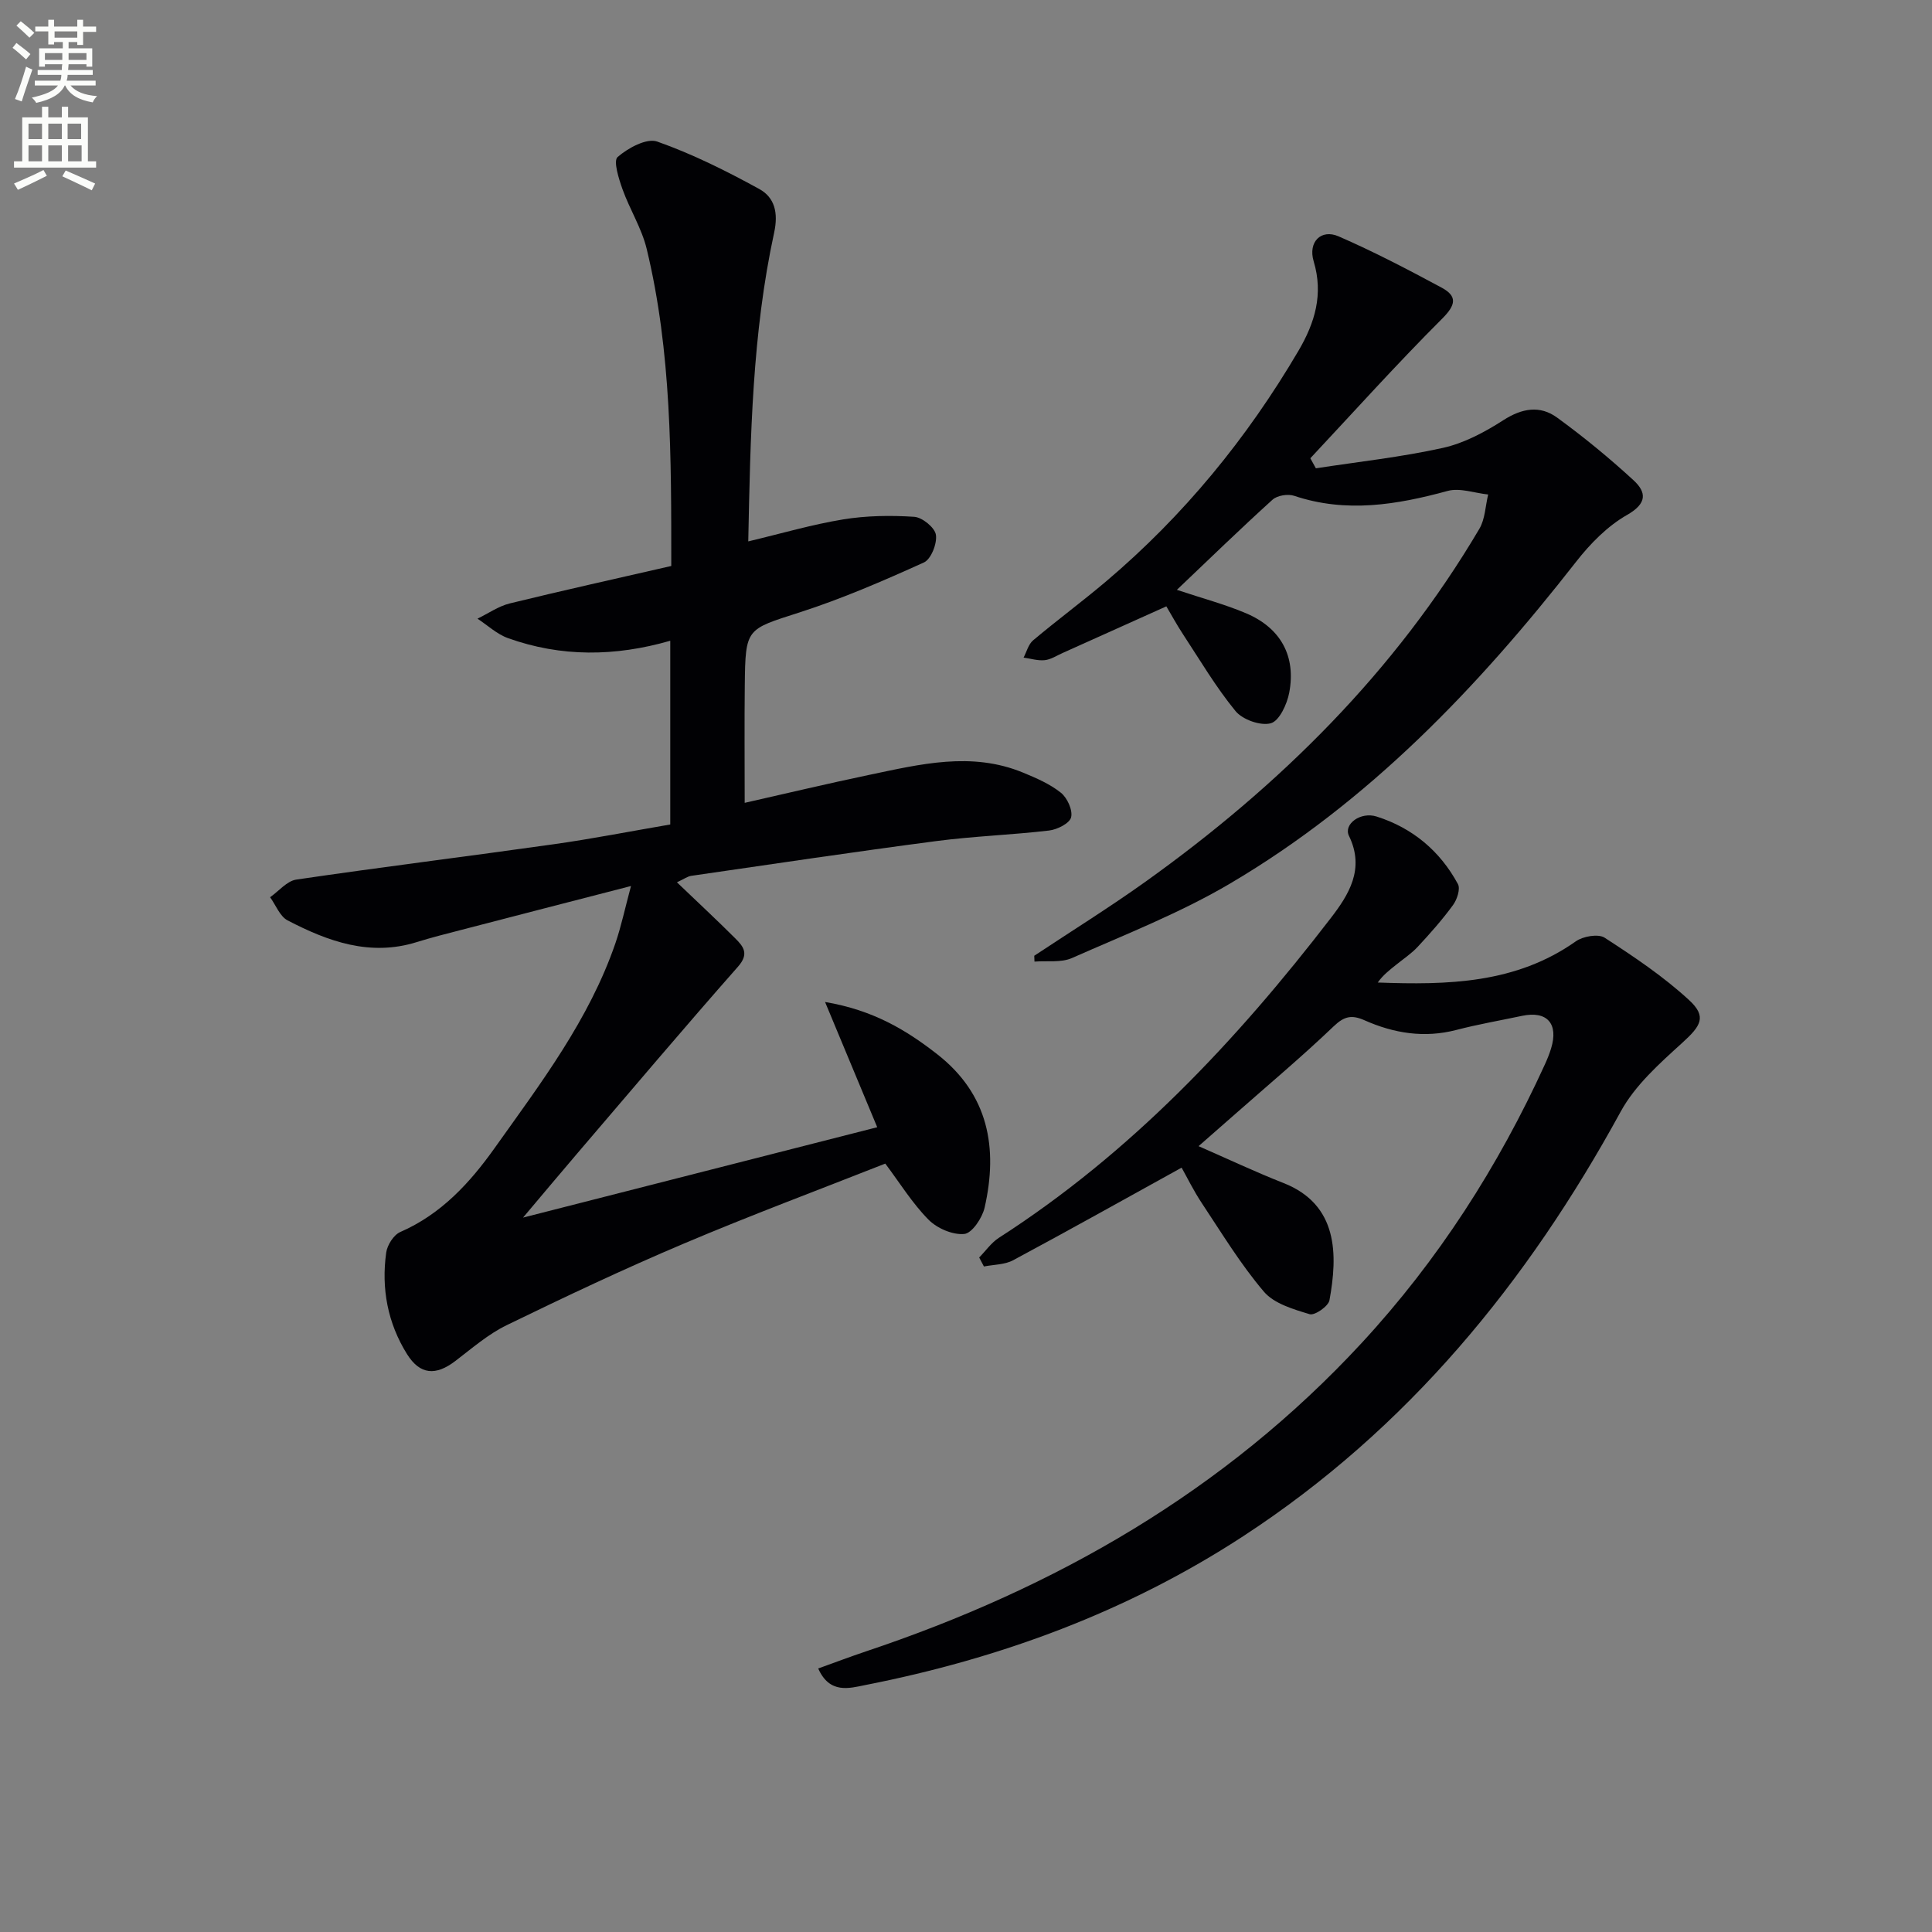
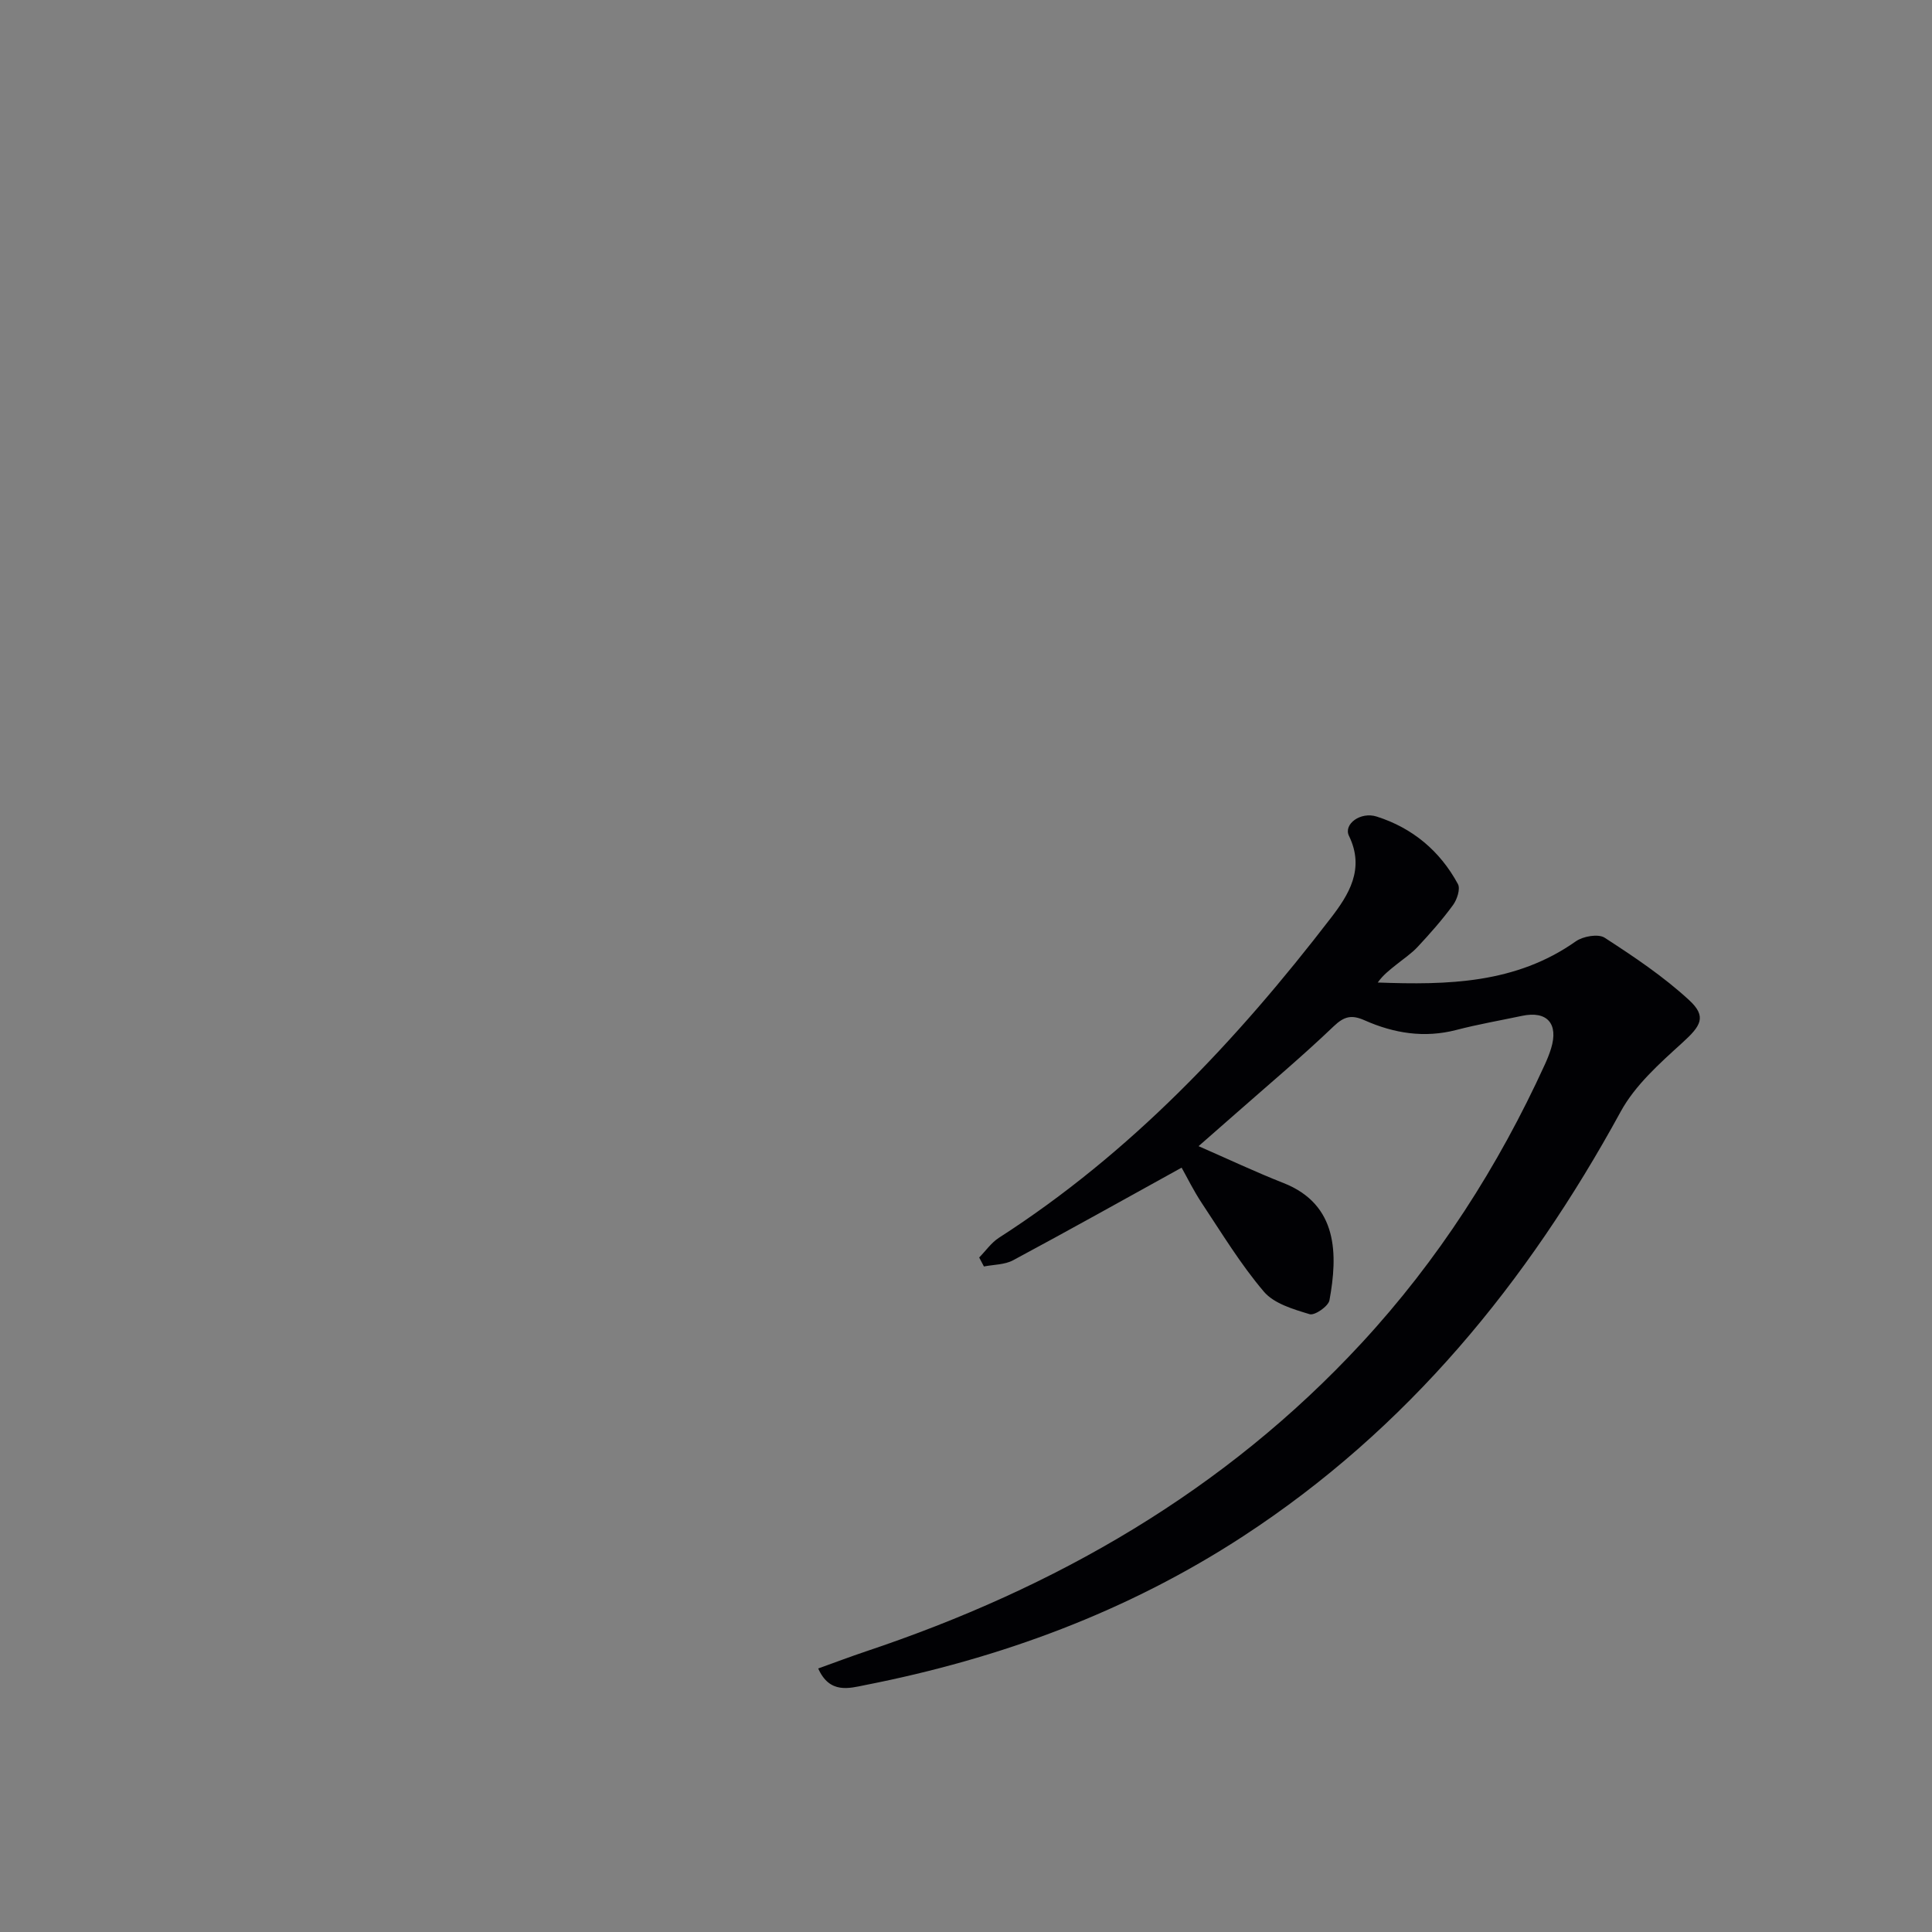
<svg xmlns="http://www.w3.org/2000/svg" enable-background="new 0 0 400 400" viewBox="0 0 400 400">
  <rect x="0" y="0" width="400" height="400" fill="#808080" stroke="none" />
-   <path d="m2.6 9.9.8-1c.9.7 1.9 1.4 2.9 2.3l-.9 1.1c-1.1-1-2-1.8-2.8-2.4zm.5 10.6c.9-2.1 1.6-4.3 2.3-6.7.4.2.8.4 1.3.6-.7 2.1-1.5 4.3-2.2 6.6zm.3-15.2.9-.9c1 .8 2 1.6 2.8 2.4l-1 1c-.9-.9-1.8-1.7-2.7-2.5zm12.6-1.2h1.2v1.4h2.7v1.1h-2.7v2.7h-1.2v-.6h-1.8v1.3h4.9v3.8h-1.2v-.5h-3.7c0 .4-.1.9-.1 1.2h5.1v1h-5.2c0 .5-.1.9-.2 1.2h6v1h-5.2c1.1 1.3 2.9 2 5.5 2.2-.4.4-.7.8-.9 1.3-2.9-.5-4.8-1.6-5.7-3.5h-.1c-.8 1.7-2.7 2.9-5.9 3.6-.2-.4-.6-.8-.9-1.1 2.8-.6 4.6-1.4 5.4-2.5h-4.8v-1h5.3c.1-.3.2-.7.2-1.2h-4.9v-1h5c0-.4 0-.8.1-1.2h-3.6v.5h-1.2v-3.8h4.9v-1.3h-1.8v.5h-1.2v-2.7h-2.7v-1h2.7v-1.4h1.2v1.4h4.8zm-6.7 8.3h3.6c0-.4 0-.9 0-1.4h-3.6zm1.9-4.6h4.8v-1.3h-4.7v1.3zm6.7 3.2h-3.7v1.4h3.7z" fill="#fbfcfa" />
-   <path d="m8.7 22.1h1.3v2.2h2.8v-2.2h1.3v2.2h4.1v9.1h1.7v1.3h-17v-1.3h1.7v-9.1h4.1zm.3 13.1.7 1.2c-1.8.9-3.8 1.9-6 2.9-.2-.4-.5-.8-.8-1.3 2.3-1 4.4-1.9 6.1-2.8zm-3.1-6.4h2.8v-3.2h-2.8zm0 4.6h2.8v-3.3h-2.8zm4.1-4.6h2.8v-3.2h-2.8zm0 4.6h2.8v-3.3h-2.8zm3.6 1.9c2.1.9 4.1 1.8 6.1 2.7l-.7 1.4c-2.2-1.1-4.2-2-6.1-2.9zm3.2-9.7h-2.8v3.2h2.8zm-2.7 7.8h2.8v-3.3h-2.8z" fill="#fbfcfa" />
  <g fill="#010104">
-     <path d="m140.15 182.67c4.22 4.04 8.22 7.76 12.08 11.61 1.67 1.67 2.93 3.18.57 5.85-11.21 12.71-22.15 25.66-33.17 38.54-3.55 4.15-7.06 8.35-11.34 13.42 24.91-6.36 48.71-12.43 73.33-18.71-3.56-8.53-6.92-16.6-10.8-25.93 9.96 1.68 16.79 5.8 23.2 10.8 10.65 8.31 12.65 19.41 9.83 31.79-.49 2.13-2.6 5.29-4.21 5.44-2.4.23-5.64-1.17-7.41-2.97-3.35-3.39-5.91-7.56-8.94-11.6-13.76 5.43-27.88 10.7-41.73 16.57-12.38 5.24-24.55 10.99-36.65 16.88-3.83 1.86-7.18 4.78-10.61 7.4-4.07 3.12-7.34 2.9-10.04-1.42-4-6.42-5.34-13.56-4.3-21.01.22-1.56 1.54-3.65 2.9-4.25 8.47-3.68 14.43-10.19 19.55-17.39 9.53-13.4 19.56-26.57 25-42.39 1.21-3.53 1.98-7.21 3.23-11.86-12.52 3.23-23.86 6.15-35.19 9.1-3.05.79-6.12 1.56-9.13 2.5-9.69 3.04-18.39-.12-26.77-4.48-1.61-.84-2.44-3.16-3.63-4.8 1.8-1.26 3.48-3.36 5.42-3.65 17.75-2.61 35.55-4.81 53.31-7.32 8.02-1.13 15.98-2.7 24.12-4.09 0-12.75 0-25.18 0-38.04-11.44 3.3-22.62 3.39-33.59-.54-2.3-.82-4.23-2.66-6.32-4.03 2.22-1.08 4.34-2.58 6.69-3.16 11.07-2.71 22.2-5.17 33.43-7.75 0-22.5.07-44.29-5.09-65.65-1.03-4.27-3.51-8.17-5.01-12.36-.77-2.17-1.94-5.86-1.01-6.66 2.15-1.87 6.01-3.97 8.2-3.2 7.29 2.57 14.31 6.08 21.11 9.81 3.18 1.74 4 4.89 3.1 9.04-4.54 20.9-4.92 42.18-5.36 63.93 6.85-1.63 13.17-3.49 19.63-4.55 4.83-.79 9.85-.86 14.73-.54 1.66.11 4.26 2.22 4.49 3.72.28 1.8-1 5.05-2.48 5.73-8.42 3.81-16.95 7.51-25.74 10.34-11.05 3.56-11.22 3.18-11.35 15.09-.09 7.94-.02 15.87-.02 24.34 8.37-1.89 17.05-3.96 25.78-5.79 10.57-2.21 21.19-4.87 31.85-.47 2.74 1.13 5.57 2.35 7.84 4.17 1.32 1.06 2.48 3.61 2.11 5.09-.31 1.24-2.86 2.53-4.55 2.73-7.75.91-15.59 1.17-23.32 2.18-16.94 2.22-33.85 4.75-50.76 7.2-.79.11-1.5.66-2.98 1.34z" />
    <path d="m169.4 345.44c3.45-1.24 6.62-2.44 9.83-3.52 39.29-13.14 74.29-33.17 102.67-63.85 15.85-17.14 28.29-36.53 37.97-57.73.48-1.06.92-2.14 1.26-3.25 1.59-5.16-.83-7.86-6-6.77-4.54.96-9.12 1.75-13.61 2.92-6.62 1.72-12.92.7-18.98-1.99-2.66-1.18-4.2-.88-6.4 1.22-6.49 6.21-13.38 11.99-20.12 17.93-2.48 2.19-4.97 4.36-7.87 6.9 6.18 2.7 11.78 5.35 17.53 7.61 11.44 4.48 11.29 14.91 9.57 24.3-.23 1.24-3.06 3.2-4.1 2.88-3.37-1.02-7.37-2.18-9.49-4.68-4.81-5.66-8.71-12.1-12.84-18.32-1.73-2.61-3.11-5.45-4.18-7.34-11.78 6.51-23.27 12.94-34.88 19.17-1.75.94-4.02.89-6.05 1.29-.33-.62-.66-1.24-.98-1.86 1.36-1.38 2.51-3.07 4.1-4.09 27.28-17.54 49.13-40.73 68.71-66.2 3.65-4.75 7.11-10.13 3.75-17-1.18-2.42 2.39-5.07 5.74-4 7.42 2.36 13.12 7.13 16.82 13.98.54 1-.18 3.19-1.01 4.33-2.22 3.04-4.73 5.88-7.3 8.64-1.33 1.43-3.01 2.54-4.54 3.78-1.32 1.06-2.67 2.09-3.75 3.63 14.47.53 28.58.25 41.01-8.53 1.49-1.05 4.64-1.6 5.96-.75 6.08 3.94 12.17 8.02 17.48 12.91 3.74 3.44 2.45 5.35-1.4 8.85-4.71 4.28-9.78 8.79-12.76 14.26-19.32 35.36-44.13 65.69-78.14 87.89-23.97 15.64-50.33 25.34-78.29 30.83-3.27.66-7.35 1.88-9.71-3.44z" />
-     <path d="m272.44 96.96c8.78-1.36 17.65-2.31 26.3-4.23 4.4-.98 8.68-3.27 12.52-5.74 3.86-2.48 7.58-3.11 11.11-.54 5.5 4 10.78 8.34 15.79 12.94 2.75 2.52 2.91 4.83-1.31 7.23-4.05 2.31-7.62 5.95-10.53 9.68-20.33 26.02-42.92 49.68-71.58 66.59-10.37 6.12-21.74 10.57-32.8 15.46-2.26 1-5.16.53-7.76.74-.02-.4-.03-.81-.05-1.21 7.69-5.1 15.54-9.98 23.04-15.34 27.77-19.86 51.65-43.46 69.12-73.06 1.19-2.02 1.24-4.72 1.82-7.1-2.81-.29-5.85-1.43-8.38-.74-10.57 2.88-21.02 4.62-31.79 1.01-1.29-.43-3.51-.08-4.48.81-6.62 5.99-13.02 12.21-19.8 18.66 5.34 1.78 9.96 3 14.32 4.85 7.16 3.03 10.38 8.86 8.94 16.44-.45 2.38-2.04 5.83-3.8 6.33-2.1.59-5.84-.73-7.31-2.51-4.08-4.97-7.38-10.59-10.93-15.99-1.26-1.92-2.35-3.94-3.4-5.7-7.43 3.34-14.47 6.51-21.51 9.67-1.21.54-2.41 1.34-3.67 1.47-1.43.15-2.92-.33-4.38-.53.64-1.21 1-2.76 1.98-3.58 4.96-4.17 10.19-8.04 15.14-12.23 16.03-13.58 29.15-29.6 39.78-47.69 3.4-5.79 5.22-11.7 3.16-18.55-1.2-4 1.53-6.74 5.15-5.17 7.27 3.16 14.33 6.85 21.32 10.61 3.29 1.77 3.01 3.56.14 6.43-9.37 9.36-18.24 19.23-27.3 28.91.38.68.77 1.38 1.15 2.08z" />
  </g>
</svg>